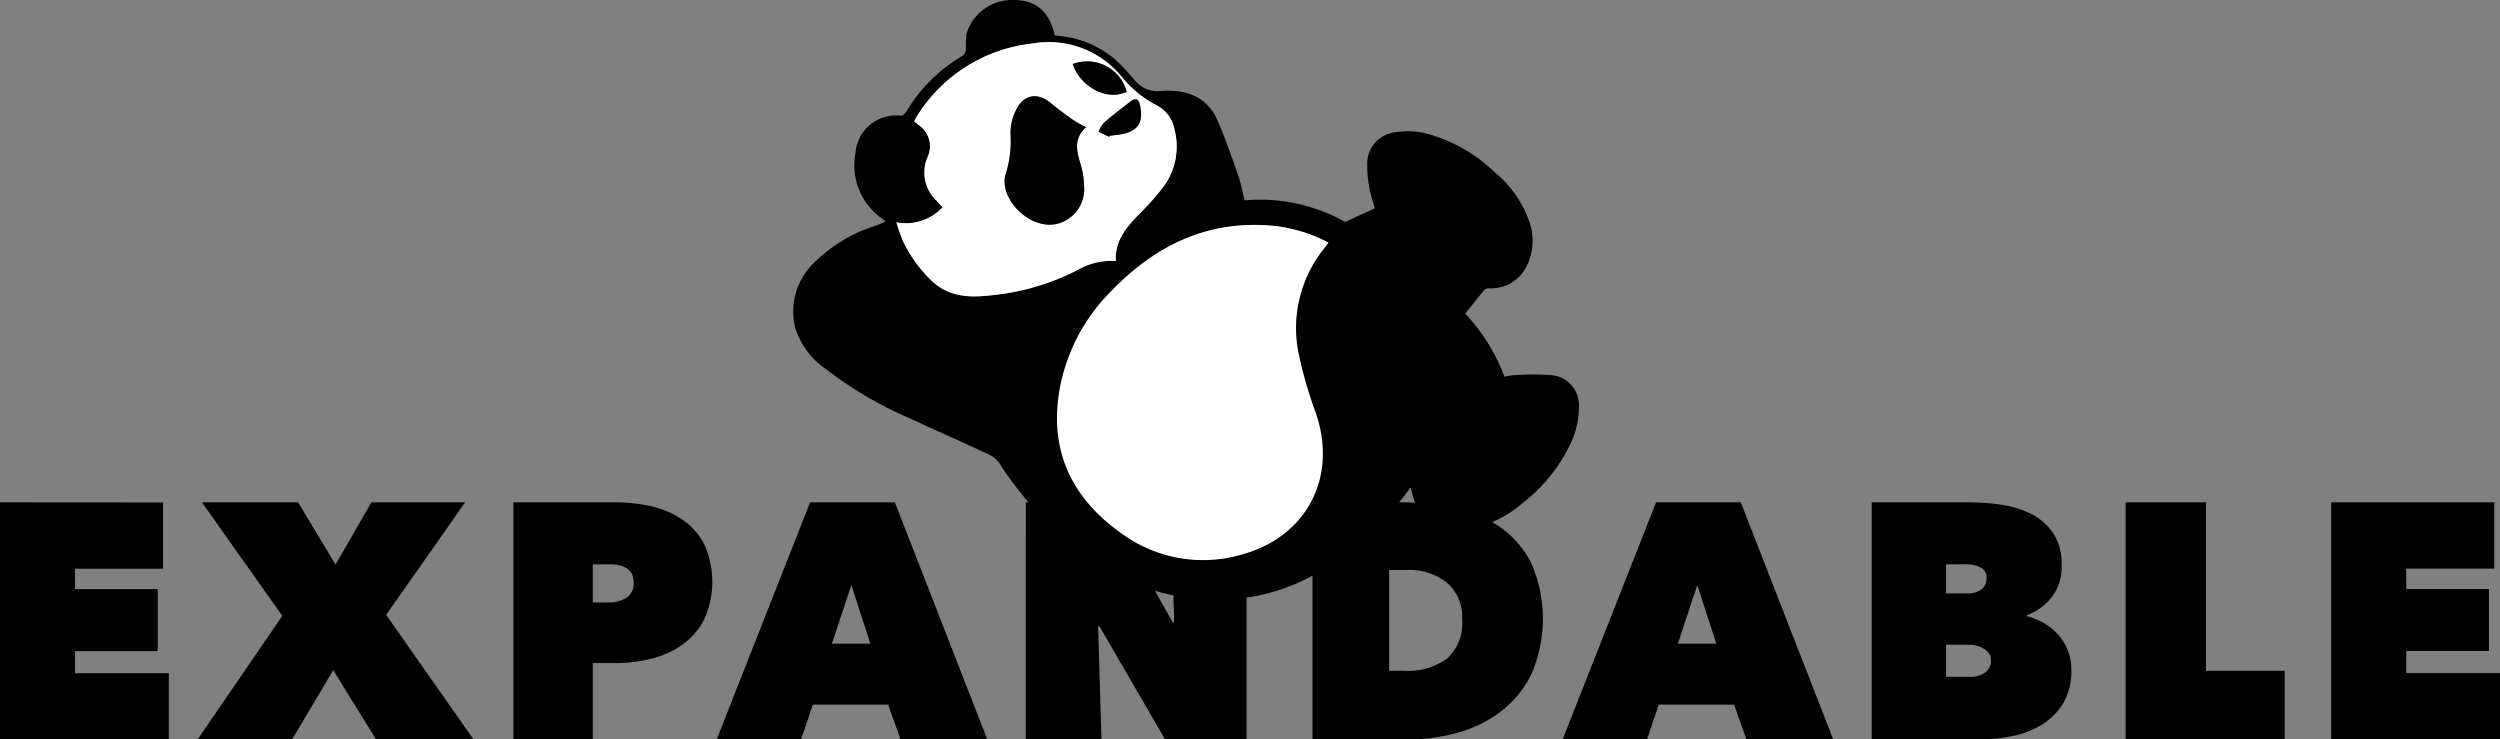
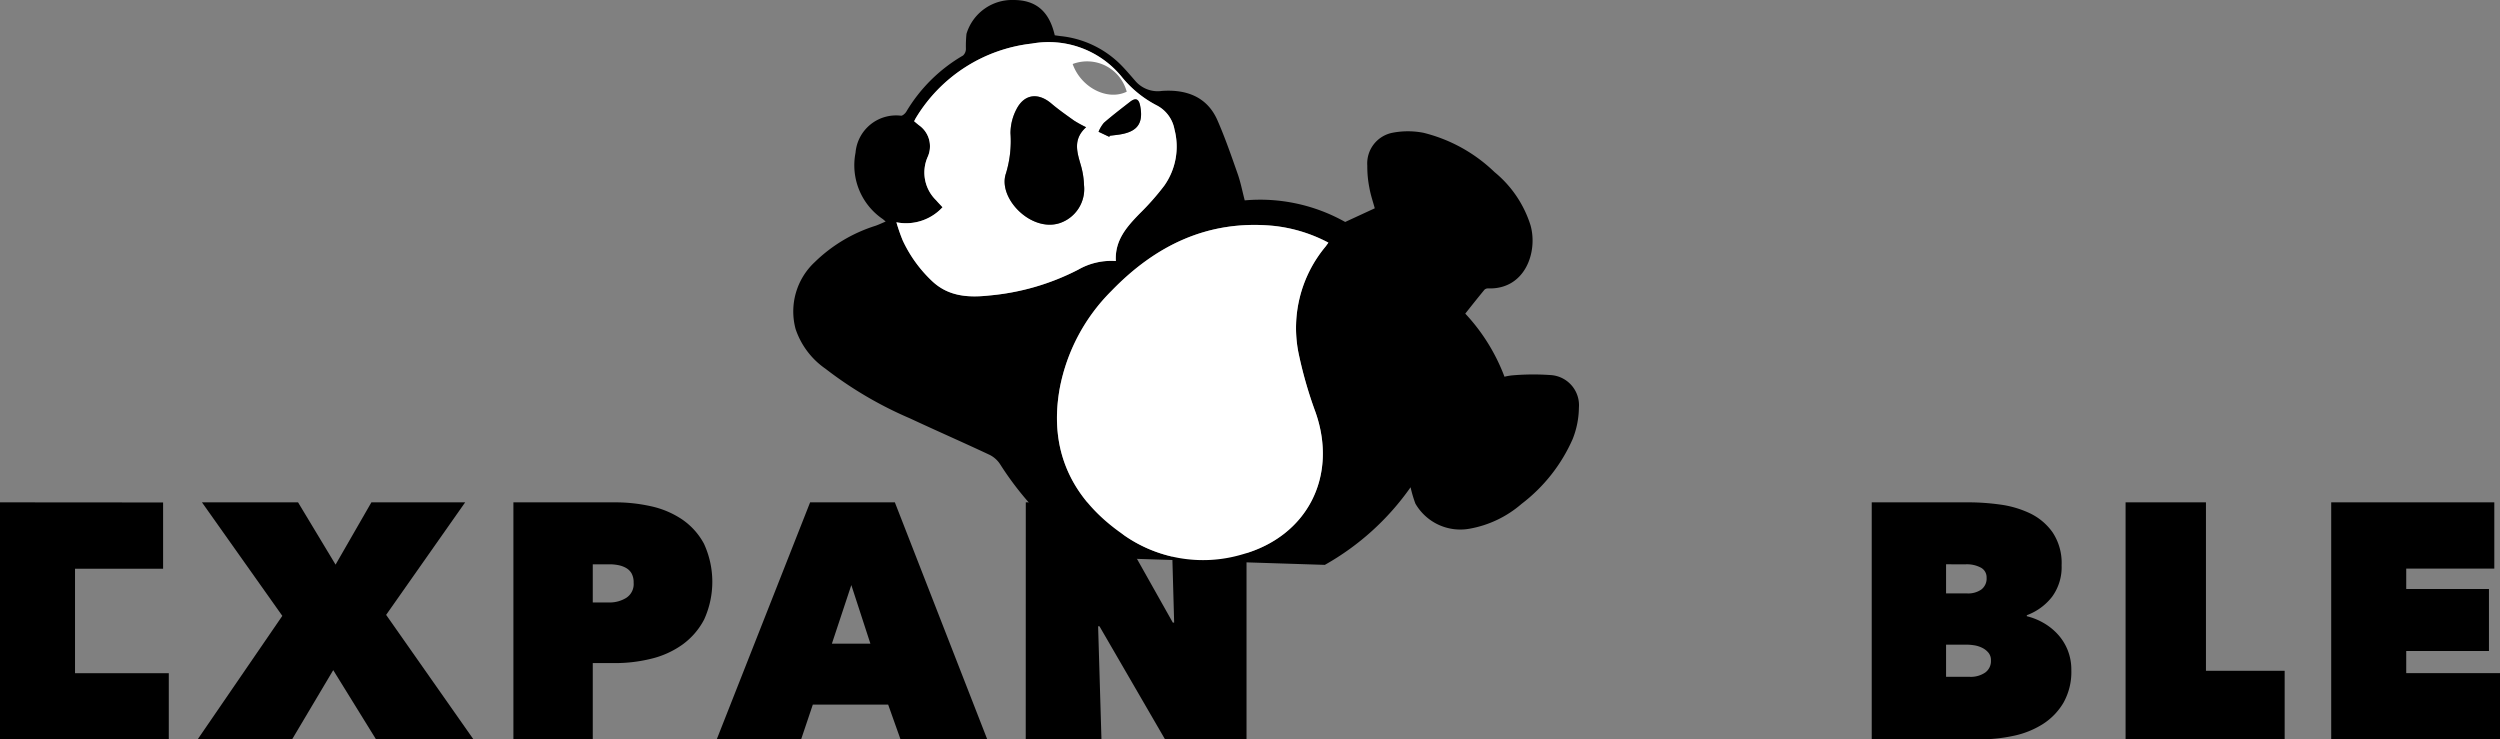
<svg xmlns="http://www.w3.org/2000/svg" width="237.693" height="70.305" viewBox="0 0 237.693 70.305">
  <rect x="0" y="0" width="237.693" height="70.305" fill="#808080" stroke="none" />
  <defs>
    <clipPath id="a">
      <rect width="237.693" height="70.305" fill="none" />
    </clipPath>
  </defs>
-   <path d="M0,105.163v22.544H16.048v-6.3H7.133v-2.1H15v-5.89H7.133v-1.942h8.374v-6.3Z" transform="translate(0 -57.402)" />
+   <path d="M0,105.163v22.544H16.048v-6.3H7.133v-2.1v-5.89H7.133v-1.942h8.374v-6.3Z" transform="translate(0 -57.402)" />
  <path d="M57.89,105.163l-3.407,5.922-3.567-5.922H41.779l7.641,10.794-8.056,11.75h8.98l3.916-6.591,4.076,6.591H67.6l-8.31-11.845,7.515-10.7Z" transform="translate(-22.578 -57.402)" />
  <g clip-path="url(#a)">
    <path d="M115.024,120.447v7.26h-7.546V105.163h9.68a15.6,15.6,0,0,1,3.375.366,8.6,8.6,0,0,1,2.961,1.242,6.543,6.543,0,0,1,2.1,2.324,8.645,8.645,0,0,1,.016,7.212,6.846,6.846,0,0,1-2.07,2.388,8.554,8.554,0,0,1-2.962,1.338,14.18,14.18,0,0,1-3.423.414Zm0-9.393v3.63h1.592a3,3,0,0,0,1.576-.43,1.554,1.554,0,0,0,.717-1.449,1.758,1.758,0,0,0-.191-.876,1.387,1.387,0,0,0-.525-.525,2.423,2.423,0,0,0-.748-.271,4.406,4.406,0,0,0-.827-.079Z" transform="translate(-58.665 -57.402)" />
    <path d="M158.917,105.163h8.056l8.789,22.544h-8.247l-1.178-3.312h-7.164l-1.115,3.312h-8.024Zm3.917,7.865-1.847,5.572h3.661Z" transform="translate(-81.893 -57.402)" />
    <path d="M214.744,105.163h7.546l6.432,11.431h.128l-.319-11.431h7.2v22.544H227.99l-6.241-10.762h-.128l.318,10.762h-7.2Z" transform="translate(-117.215 -57.402)" />
-     <path d="M274.757,127.707V105.163h8.406a24.15,24.15,0,0,1,5.11.525,11.842,11.842,0,0,1,4.3,1.815,9.348,9.348,0,0,1,2.978,3.423,13.2,13.2,0,0,1,.047,10.508,10.017,10.017,0,0,1-2.849,3.55,12.062,12.062,0,0,1-4.107,2.054,17.416,17.416,0,0,1-4.84.669Zm7.292-16.112v9.584h1.4a6.392,6.392,0,0,0,4.107-1.158,4.6,4.6,0,0,0,1.433-3.793,4.243,4.243,0,0,0-1.433-3.412,5.69,5.69,0,0,0-3.82-1.222Z" transform="translate(-149.972 -57.402)" />
-     <path d="M336.013,105.163h8.056l8.789,22.544H344.61l-1.178-3.312h-7.164l-1.115,3.312h-8.024Zm3.917,7.865-1.847,5.572h3.662Z" transform="translate(-178.559 -57.402)" />
    <path d="M406.582,115.989a6.059,6.059,0,0,1,1.561.621,5.611,5.611,0,0,1,1.369,1.083,4.956,4.956,0,0,1,.955,1.512,5.02,5.02,0,0,1,.351,1.91,5.978,5.978,0,0,1-.749,3.1,6.043,6.043,0,0,1-1.974,2.038,8.422,8.422,0,0,1-2.8,1.115,15.534,15.534,0,0,1-3.232.334H391.84V105.163h9.266a22.055,22.055,0,0,1,2.913.207,9.563,9.563,0,0,1,2.849.828,5.59,5.59,0,0,1,2.165,1.815,5.251,5.251,0,0,1,.86,3.136,4.761,4.761,0,0,1-.907,2.993,5.394,5.394,0,0,1-2.4,1.751Zm-7.674-4.935v2.77h2.038a2.181,2.181,0,0,0,1.305-.366,1.3,1.3,0,0,0,.51-1.13,1.039,1.039,0,0,0-.541-.955,2.816,2.816,0,0,0-1.433-.318Zm0,7.642v3.057h2.261a2.435,2.435,0,0,0,1.449-.4,1.339,1.339,0,0,0,.557-1.162,1.1,1.1,0,0,0-.239-.732,1.812,1.812,0,0,0-.589-.462,2.592,2.592,0,0,0-.748-.239,4.781,4.781,0,0,0-.748-.064Z" transform="translate(-213.881 -57.402)" />
    <path d="M444.982,105.163h7.642v16.016h7.483v6.528H444.982Z" transform="translate(-242.888 -57.402)" />
    <path d="M488.029,105.163h15.507v6.3h-8.374v1.942h7.865V119.3h-7.865v2.1h8.916v6.3H488.029Z" transform="translate(-266.384 -57.402)" />
-     <path d="M216.7,74.78c0,8.243,7.7,14.925,17.19,14.925s17.19-6.682,17.19-14.925-7.7-14.925-17.19-14.925S216.7,66.537,216.7,74.78" transform="translate(-118.284 -32.671)" />
    <path d="M194.366,52.995a2.878,2.878,0,0,0-.535-.437,29.4,29.4,0,0,1-8.089-8.41,2.54,2.54,0,0,0-1-.9c-2.514-1.182-5.06-2.294-7.577-3.47a36.788,36.788,0,0,1-8.031-4.717,7.479,7.479,0,0,1-2.844-3.778,6.412,6.412,0,0,1,1.822-6.363,14.5,14.5,0,0,1,5.787-3.457c.3-.107.6-.247.955-.4-.147-.125-.21-.187-.281-.238a6.185,6.185,0,0,1-2.585-6.3A3.871,3.871,0,0,1,176.3,11c.152.024.407-.205.513-.379a15.071,15.071,0,0,1,5.4-5.345.866.866,0,0,0,.27-.605,11.848,11.848,0,0,1,.053-1.449A4.529,4.529,0,0,1,187.009,0c2.133,0,3.4,1.075,3.921,3.355.181.025.376.054.572.079a9.457,9.457,0,0,1,5.532,2.554c.545.521,1.03,1.106,1.528,1.674a2.8,2.8,0,0,0,2.559.983c2.26-.159,4.278.513,5.277,2.791.729,1.663,1.323,3.388,1.925,5.1.284.81.446,1.664.669,2.515a16.511,16.511,0,0,1,9.551,2.053l2.813-1.3c-.165-.608-.391-1.262-.51-1.935a10.4,10.4,0,0,1-.2-2.115,2.97,2.97,0,0,1,2.382-3.129,7.7,7.7,0,0,1,2.958,0,14.835,14.835,0,0,1,6.753,3.734,10.67,10.67,0,0,1,3.428,5.068c.709,2.521-.511,6.121-4.042,5.994a.481.481,0,0,0-.348.134c-.606.737-1.2,1.486-1.816,2.263a18.111,18.111,0,0,1,3.728,6,5.1,5.1,0,0,1,.739-.129,23.5,23.5,0,0,1,3.706-.025,2.874,2.874,0,0,1,2.631,3.1,8.326,8.326,0,0,1-.59,2.972,15.682,15.682,0,0,1-4.863,6.173,10.305,10.305,0,0,1-4.935,2.358,4.928,4.928,0,0,1-5.158-2.386,11.626,11.626,0,0,1-.458-1.554,24.822,24.822,0,0,1-8.151,7.379m-4.993-32.244c-6.163-.555-11.141,1.893-15.314,6.213a17.719,17.719,0,0,0-4.9,9.235c-1.054,5.827,1.072,10.4,5.813,13.762a13.1,13.1,0,0,0,11.548,2.034c6.179-1.72,9.08-7.411,6.969-13.478a39.787,39.787,0,0,1-1.645-5.746,12.078,12.078,0,0,1,2.565-10.016c.082-.1.158-.213.293-.4a14.373,14.373,0,0,0-5.326-1.607m-35.745-.326a17.416,17.416,0,0,0,.6,1.725,12.649,12.649,0,0,0,2.794,3.87c1.551,1.461,3.45,1.584,5.434,1.366a22.832,22.832,0,0,0,8.453-2.453,6.308,6.308,0,0,1,3.583-.823c-.111-1.971,1.037-3.254,2.265-4.516a24.3,24.3,0,0,0,2.333-2.643,6.43,6.43,0,0,0,.977-5.344A3.224,3.224,0,0,0,200.587,10a10.457,10.457,0,0,1-3.278-2.682,8.966,8.966,0,0,0-8.543-3.174,14.806,14.806,0,0,0-11.018,7.041c-.059.093-.1.193-.185.343.149.124.295.247.442.367a2.446,2.446,0,0,1,.842,3.033,3.667,3.667,0,0,0,.808,4.115c.185.217.386.421.609.662a4.718,4.718,0,0,1-4.387,1.431" transform="translate(-90.647 0)" />
    <path d="M247.077,48.776a14.362,14.362,0,0,0-5.326-1.607c-6.163-.555-11.141,1.892-15.313,6.213a17.715,17.715,0,0,0-4.9,9.234c-1.054,5.828,1.072,10.4,5.812,13.762A13.1,13.1,0,0,0,238.9,78.412c6.18-1.72,9.081-7.411,6.969-13.479a39.9,39.9,0,0,1-1.646-5.745,12.08,12.08,0,0,1,2.566-10.016c.081-.1.157-.213.293-.4" transform="translate(-120.778 -25.704)" fill="#fff" />
    <path d="M191.44,23.9a3.669,3.669,0,0,1-.809-4.116,2.445,2.445,0,0,0-.842-3.033c-.147-.12-.293-.243-.442-.367.08-.15.127-.251.185-.343A14.807,14.807,0,0,1,200.551,9a8.965,8.965,0,0,1,8.543,3.174,10.47,10.47,0,0,0,3.279,2.682,3.225,3.225,0,0,1,1.728,2.317,6.431,6.431,0,0,1-.977,5.344,24.256,24.256,0,0,1-2.333,2.644c-1.228,1.263-2.376,2.545-2.265,4.516a6.3,6.3,0,0,0-3.583.822,22.825,22.825,0,0,1-8.454,2.453c-1.983.219-3.882.1-5.434-1.366a12.663,12.663,0,0,1-2.794-3.869,17.456,17.456,0,0,1-.6-1.725,4.719,4.719,0,0,0,4.387-1.431c-.223-.241-.424-.445-.609-.662m13.13-7.566c-.74-.526-1.486-1.05-2.178-1.637-1.247-1.059-2.568-.912-3.315.539a4.928,4.928,0,0,0-.57,2.284,10.58,10.58,0,0,1-.429,3.815c-.813,2.334,2.357,5.6,5.08,4.741a3.415,3.415,0,0,0,2.338-3.626,7.61,7.61,0,0,0-.287-1.836c-.365-1.264-.8-2.507.487-3.664a11.739,11.739,0,0,1-1.125-.617m4.989-2.756a3.9,3.9,0,0,0-5.141-2.632c.8,2.252,3.317,3.523,5.141,2.632m-.553,4.045c1.61-.285,2.154-1.1,1.825-2.733-.131-.649-.431-.763-.971-.342-.833.648-1.672,1.291-2.469,1.982a3.187,3.187,0,0,0-.51.854l1.016.481.055-.1c.352-.046.705-.078,1.054-.139" transform="translate(-102.433 -4.858)" fill="#fff" />
    <path d="M218.059,23.1a11.71,11.71,0,0,1-1.125-.617c-.74-.527-1.487-1.05-2.179-1.637-1.246-1.058-2.567-.912-3.314.539a4.936,4.936,0,0,0-.57,2.284,10.58,10.58,0,0,1-.43,3.815c-.812,2.334,2.357,5.6,5.081,4.741a3.415,3.415,0,0,0,2.338-3.626,7.589,7.589,0,0,0-.287-1.836c-.365-1.264-.8-2.507.487-3.664" transform="translate(-114.795 -11.002)" />
-     <path d="M224.557,13.088c.8,2.252,3.317,3.523,5.141,2.632a3.9,3.9,0,0,0-5.141-2.632" transform="translate(-122.571 -6.996)" />
    <path d="M231.052,24.26c.352-.046.705-.078,1.054-.139,1.61-.285,2.154-1.1,1.825-2.733-.131-.649-.431-.763-.971-.342-.833.648-1.672,1.291-2.469,1.982a3.187,3.187,0,0,0-.51.854l1.016.481.055-.1" transform="translate(-125.532 -11.352)" />
  </g>
</svg>